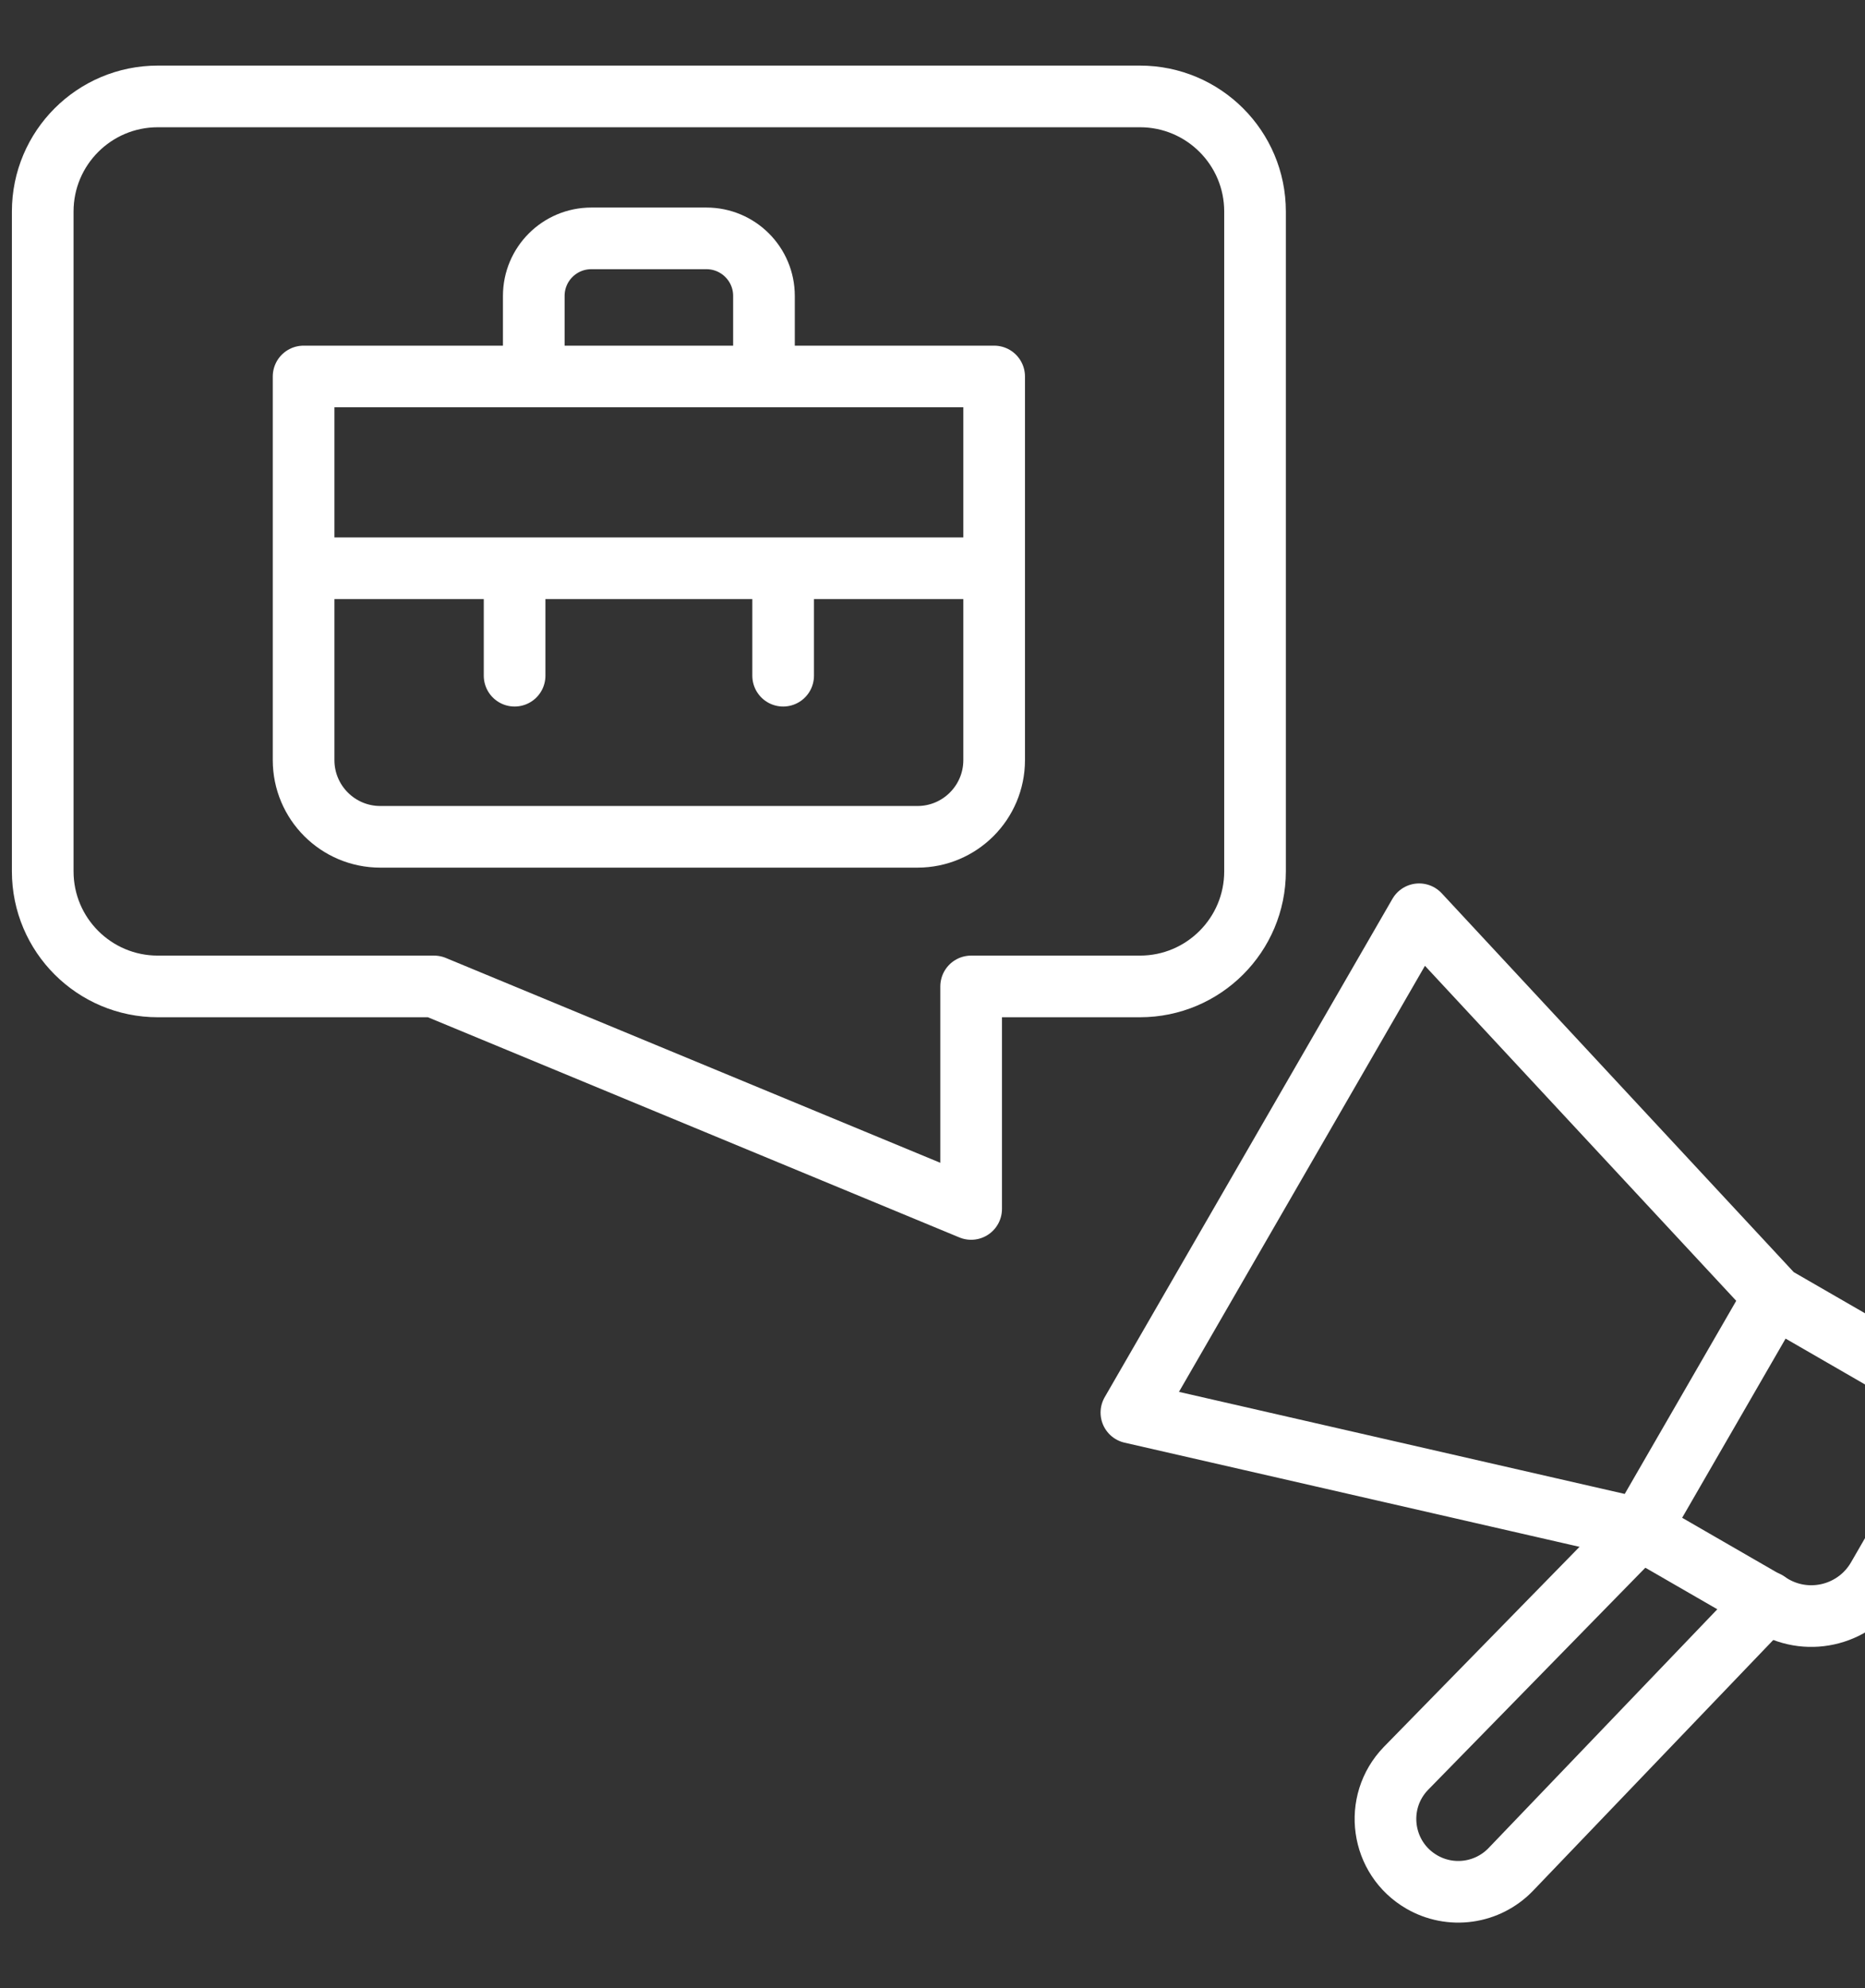
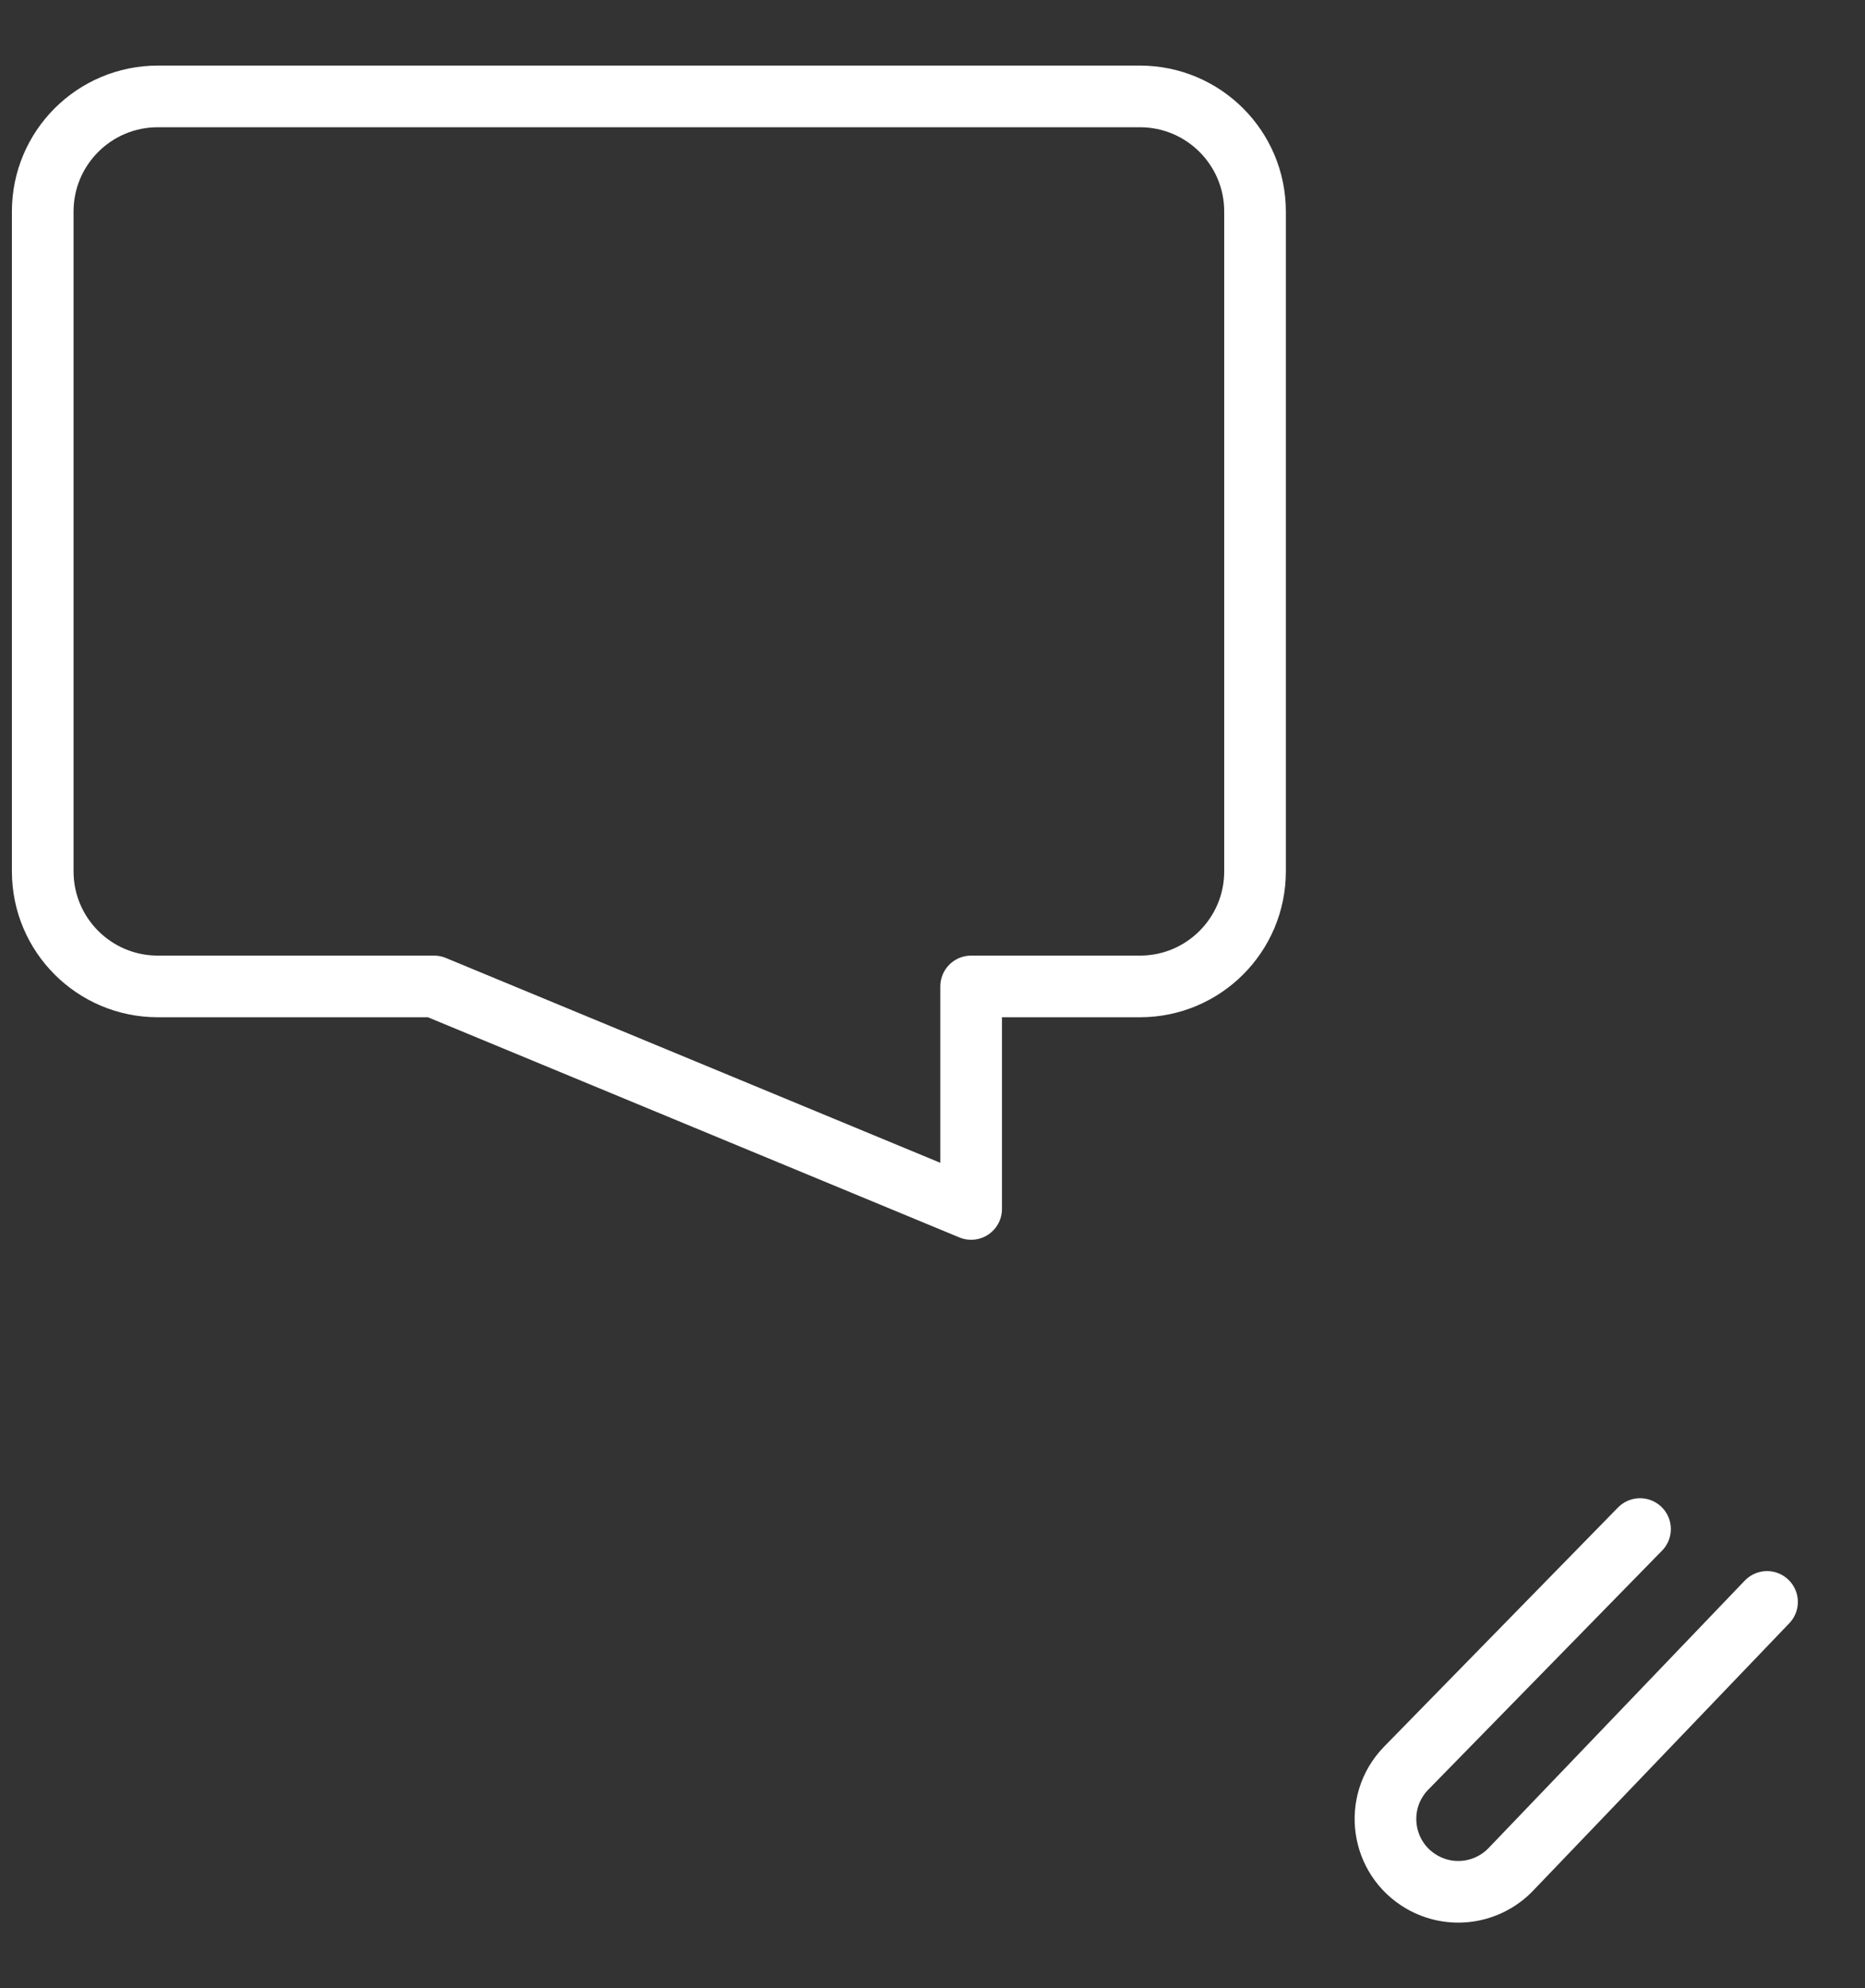
<svg xmlns="http://www.w3.org/2000/svg" width="121" height="129" viewBox="0 0 121 129" fill="none">
  <rect x="0" y="0" width="121" height="129" fill="#333333" stroke="none" />
  <path d="M106.404 99.209L91.216 114.738C89.081 116.947 89.589 120.575 92.251 122.111C93.163 122.638 94.225 122.845 95.268 122.698C96.311 122.552 97.275 122.061 98.008 121.304L114.644 103.937" stroke="white" stroke-width="4" stroke-miterlimit="10" stroke-linecap="round" stroke-linejoin="round" />
-   <path d="M115.116 84.12L123.739 89.098C126.12 90.473 126.935 93.517 125.561 95.898L121.827 102.365C120.453 104.746 117.408 105.562 115.027 104.187L106.405 99.209L73.404 91.653L92.072 59.319L115.116 84.12ZM115.116 84.12L106.405 99.209" stroke="white" stroke-width="4" stroke-miterlimit="10" stroke-linecap="round" stroke-linejoin="round" />
  <path d="M2.772 56.535V13.723C2.772 9.6 6.115 6.256 10.239 6.256H73.959C78.083 6.256 81.426 9.6 81.426 13.723V56.535C81.426 60.659 78.083 64.002 73.959 64.002H63.007V78.439L28.16 64.002H10.239C6.115 64.002 2.772 60.659 2.772 56.535Z" stroke="white" stroke-width="4" stroke-miterlimit="10" stroke-linecap="round" stroke-linejoin="round" />
-   <path d="M49.566 24.427V19.2C49.566 17.137 47.894 15.466 45.832 15.466H38.365C36.303 15.466 34.631 17.137 34.631 19.2V23.674M64.5 36.872H19.697M50.81 36.872V43.841M33.387 36.872V43.841M24.675 54.295H59.522C62.271 54.295 64.5 52.066 64.5 49.317V24.427H19.697V49.317C19.697 52.066 21.926 54.295 24.675 54.295Z" stroke="white" stroke-width="4" stroke-miterlimit="10" stroke-linecap="round" stroke-linejoin="round" />
</svg>